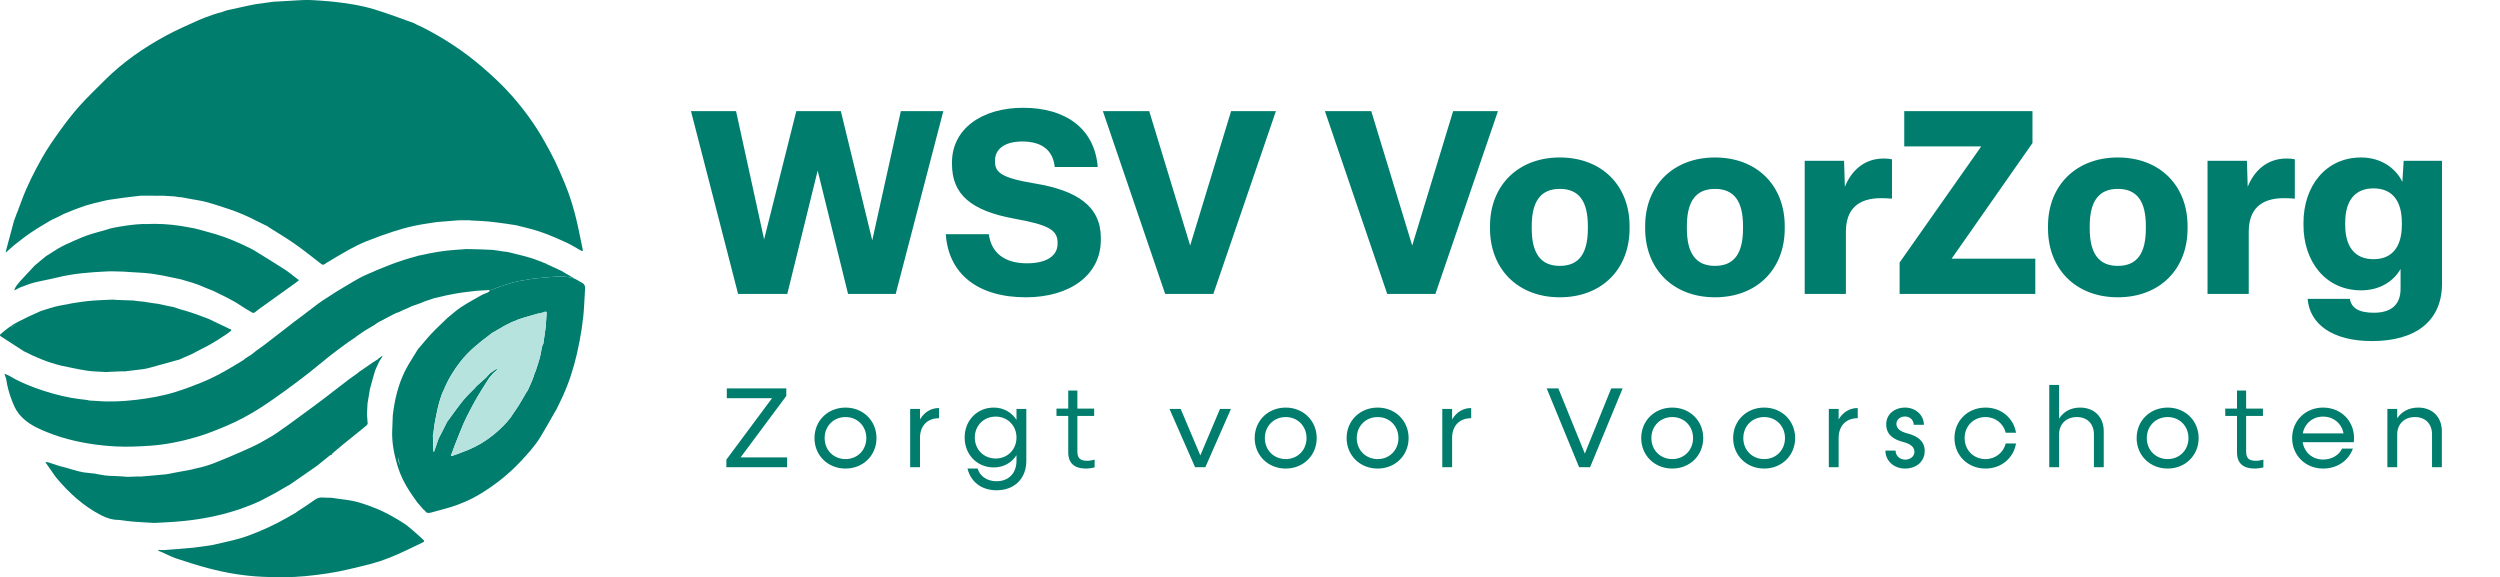
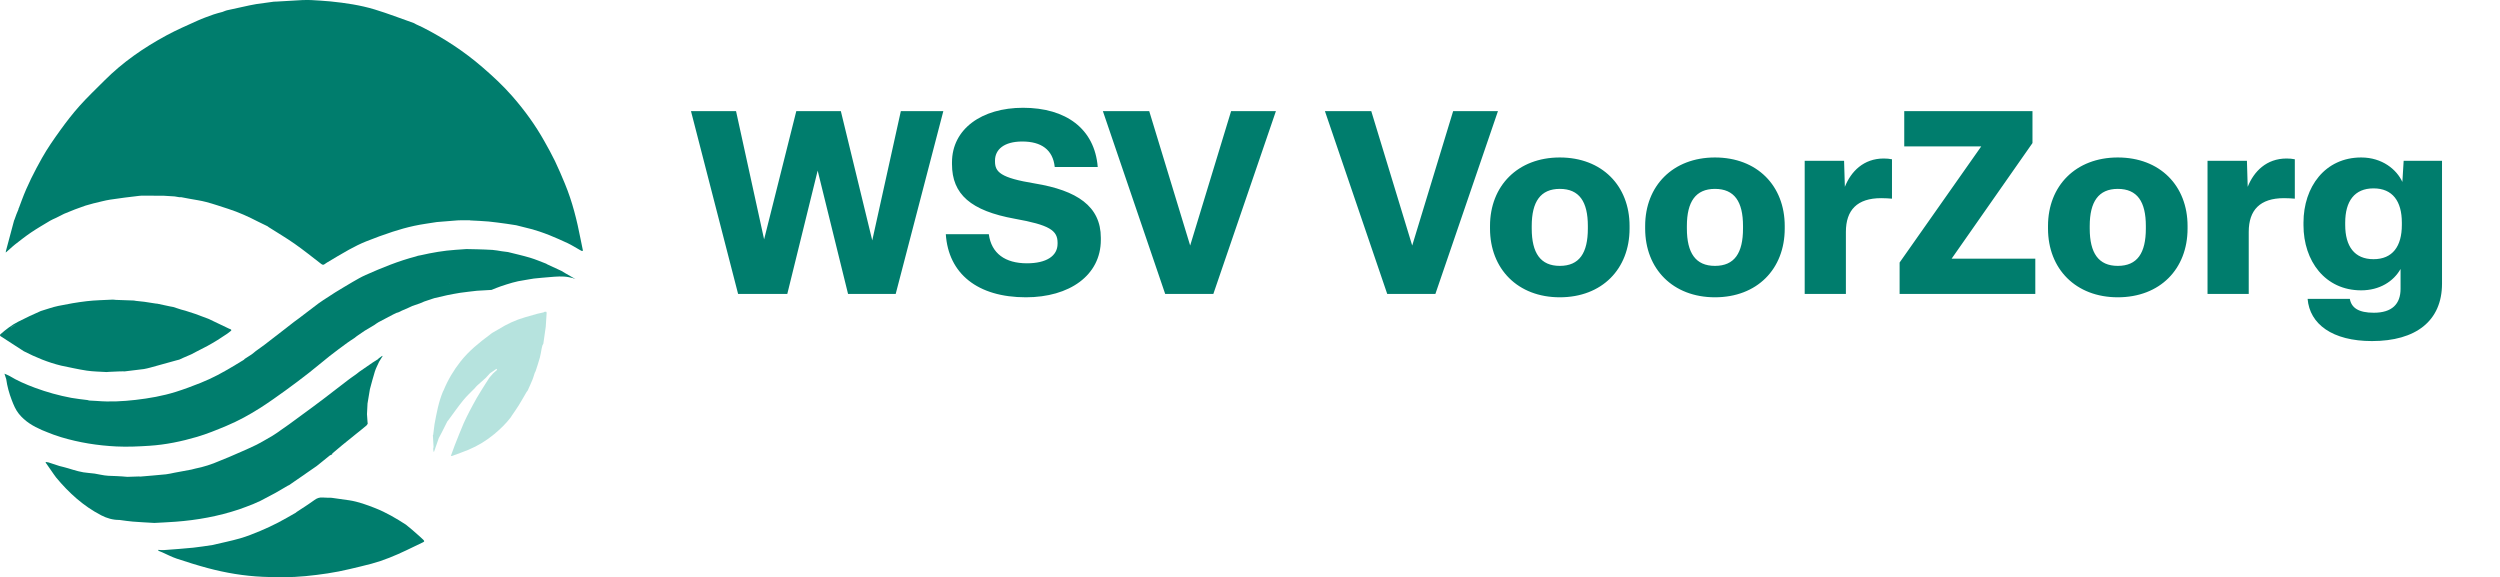
<svg xmlns="http://www.w3.org/2000/svg" width="2408" height="556" viewBox="0 0 2408 556" fill="none">
  <path d="M407.195 522.454C401.91 525.017 396.614 527.558 391.318 530.083C380.514 535.235 369.476 539.824 357.905 542.954C350.862 544.859 343.741 546.462 336.645 548.171C322.666 551.543 308.464 553.543 294.171 554.937C280.494 556.268 266.787 556.185 253.077 555.58C235.094 554.782 217.437 551.826 200.09 547.18C190.016 544.481 180.051 541.344 170.155 538.051C165.403 536.467 160.931 534.059 156.33 532.033C155.423 531.636 154.497 531.281 153.582 530.903C153.306 530.812 153.034 530.718 152.758 530.627C152.622 530.362 152.482 530.102 152.244 529.633C154.248 529.716 156.119 529.969 157.96 529.826C167.361 529.13 176.77 528.461 186.152 527.52C192.337 526.896 198.476 525.822 204.637 524.949C213.502 522.855 222.457 521.067 231.204 518.564C237.827 516.667 244.269 514.051 250.642 511.405C256.524 508.963 262.3 506.222 267.967 503.308C273.743 500.333 279.326 496.991 284.985 493.797C285.246 493.649 285.439 493.381 285.666 493.169C289.313 490.776 292.961 488.383 296.605 485.994C298.658 484.562 300.718 483.133 302.771 481.7C305.126 479.878 307.715 478.944 310.766 479.198C313.567 479.428 316.395 479.387 319.203 479.458C319.207 479.458 319.211 479.458 319.215 479.458C324.991 480.267 330.786 480.997 336.543 481.904C345.166 483.258 353.316 486.248 361.394 489.431C371.914 493.574 381.599 499.274 391.05 505.398C393.114 507.103 395.174 508.804 397.23 510.509C399.502 512.505 401.774 514.497 404.042 516.493C405.24 517.589 406.492 518.636 407.622 519.801C409.024 521.252 408.952 521.604 407.195 522.454Z" fill="#007D6D" />
  <path d="M368.183 342.729C366.94 343.621 365.7 344.513 364.46 345.409C364.445 345.515 364.43 345.625 364.411 345.731C362.623 346.865 360.793 347.946 359.043 349.14C354.662 352.127 350.311 355.158 345.945 358.171C344.92 358.976 343.896 359.782 342.875 360.587C342.569 360.806 342.259 361.021 341.953 361.237C341.337 361.672 340.72 362.106 340.104 362.537C339.794 362.757 339.488 362.972 339.178 363.187C338.566 363.622 337.953 364.061 337.341 364.503C336.736 364.945 336.127 365.391 335.526 365.845C330.722 369.478 325.963 373.178 321.184 376.853C318.145 379.193 315.11 381.533 312.07 383.869C308.562 386.507 305.066 389.169 301.531 391.773C293.805 397.466 286.055 403.133 278.313 408.81C276.075 410.372 273.838 411.937 271.603 413.502C270.016 414.624 268.428 415.755 266.84 416.881C265.404 417.815 263.971 418.745 262.539 419.682C257.038 422.782 251.671 426.169 245.997 428.91C237.888 432.83 229.564 436.304 221.308 439.918C218.05 441.347 214.719 442.624 211.419 443.974C203.87 447.27 196.068 449.773 187.978 451.368C186.78 451.674 185.578 451.984 184.38 452.294C178.925 453.307 173.47 454.316 168.015 455.329C165.309 455.847 162.621 456.573 159.888 456.849C151.643 457.681 143.38 458.338 135.124 459.045C134.632 459.087 134.13 458.97 133.631 458.924C133.54 458.958 133.445 458.97 133.347 458.947C129.775 459.064 126.21 459.178 122.638 459.295C119.107 459.042 115.584 458.63 112.053 458.569C106.924 458.482 101.835 458.338 96.781 457.22C93.028 456.388 89.176 455.791 85.343 455.545C78.519 455.106 72.123 453.05 65.678 451.073C62.888 450.219 60.042 449.572 57.218 448.839C53.74 447.701 50.266 446.563 46.788 445.425C45.93 445.27 45.076 445.112 44.222 444.96C44.116 445.127 44.01 445.297 43.904 445.467C46.543 449.262 49.181 453.058 51.82 456.857C52.557 457.874 53.234 458.94 54.035 459.903C66.313 474.699 80.315 487.453 97.53 496.363C102.996 499.195 108.78 500.866 114.99 500.805C119.277 501.349 123.553 502.06 127.854 502.404C134.784 502.96 141.735 503.281 148.679 503.697C155.514 503.315 162.356 503.039 169.183 502.525C190.016 500.96 210.448 497.259 230.29 490.621C234.811 489.113 239.222 487.283 243.691 485.601C246.125 484.512 248.556 483.424 250.99 482.339C255.594 479.912 260.236 477.557 264.792 475.039C268.855 472.794 272.821 470.375 276.828 468.031C277.433 467.736 278.037 467.445 278.642 467.15C280.313 465.99 281.98 464.818 283.655 463.665C286.853 461.465 290.058 459.268 293.256 457.072C293.801 456.679 294.341 456.278 294.893 455.893C298.261 453.564 301.633 451.239 305.005 448.911C306.385 447.799 307.765 446.688 309.145 445.58C312.006 443.267 314.871 440.953 317.733 438.64C318.436 438.326 319.147 438.012 319.85 437.699C319.85 437.585 319.873 437.472 319.91 437.358C320.047 437.094 320.122 436.754 320.334 436.576C323.426 433.945 326.541 431.337 329.648 428.725C334.373 424.91 339.095 421.096 343.82 417.278C344.814 416.492 345.812 415.706 346.806 414.915C348.889 413.199 350.968 411.487 353.051 409.771C353.426 409.249 353.8 408.724 354.174 408.202C354.095 407.348 354.004 406.493 353.943 405.639C353.788 403.465 353.641 401.292 353.494 399.118L353.463 399.129C353.637 395.758 353.811 392.389 353.981 389.017C353.928 388.942 353.928 388.866 353.977 388.791C354.737 384.22 355.501 379.65 356.261 375.08C356.253 375.084 356.242 375.095 356.234 375.099C357.829 369.319 359.258 363.486 361.08 357.778C362.12 354.523 363.798 351.48 365.19 348.343C366.286 346.581 367.382 344.823 368.478 343.062C368.384 342.952 368.285 342.843 368.183 342.737V342.729ZM90.102 490.814C90.102 490.814 90.098 490.814 90.094 490.806C90.098 490.806 90.102 490.806 90.102 490.806C90.385 491.018 90.672 491.23 90.956 491.445C90.672 491.234 90.385 491.022 90.102 490.81V490.814Z" fill="#007D6D" />
-   <path d="M286.633 268.853C282.592 265.795 278.714 262.491 274.48 259.724C266.307 254.386 257.938 249.351 249.652 244.187C247.074 242.649 244.583 240.925 241.903 239.594C230.985 234.174 219.853 229.237 208.172 225.695C201.273 223.604 194.265 221.865 187.305 219.968C183.313 219.242 179.329 218.441 175.318 217.798C163.562 215.912 151.738 215.193 139.838 215.847C139.407 215.791 138.972 215.677 138.537 215.696C128.471 216.074 118.536 217.575 108.666 219.495C106.281 219.96 103.975 220.826 101.627 221.506C95.814 223.2 89.924 224.678 84.205 226.651C79.139 228.405 74.263 230.707 69.303 232.767C69.099 232.907 68.906 233.085 68.676 233.179C62.438 235.739 56.462 238.767 50.89 242.588C48.818 244.01 46.637 245.261 44.505 246.584C44.017 246.977 43.526 247.359 43.042 247.763C39.863 250.402 36.684 253.037 33.505 255.679C28.742 260.79 23.975 265.901 19.216 271.015C17.106 273.582 14.8 276.024 13.579 279.698C14.763 279.196 15.435 278.908 16.108 278.625C16.906 278.16 17.707 277.695 18.505 277.23C23.049 275.586 27.498 273.586 32.155 272.384C39.636 270.445 47.302 269.231 54.798 267.356C70.713 263.379 86.949 262.211 103.23 261.429C108.114 261.198 113.025 261.527 117.924 261.595L117.886 261.576C125 262.018 132.115 262.434 139.225 262.907C141.474 263.058 143.716 263.36 145.954 263.587C149.575 264.188 153.197 264.789 156.814 265.39C162.606 266.604 168.401 267.821 174.192 269.038C176.229 269.643 178.267 270.248 180.308 270.857C181.737 271.269 183.166 271.684 184.599 272.096C186.735 272.83 188.87 273.556 191.006 274.285C193.562 275.347 196.113 276.406 198.661 277.472C200.264 278.103 201.855 278.738 203.454 279.373C204.01 279.593 204.566 279.816 205.121 280.035C205.121 280.035 205.118 280.027 205.118 280.024C206.902 280.904 208.686 281.785 210.467 282.666C213.06 283.928 215.683 285.138 218.242 286.465C221.146 287.969 223.988 289.576 226.861 291.137C229.753 292.997 232.626 294.887 235.54 296.709C237.82 298.134 240.145 299.48 242.462 300.849C243.641 301.544 244.681 301.574 245.86 300.576C247.936 298.815 250.151 297.208 252.366 295.617C263.325 287.75 274.314 279.91 285.28 272.051C286.176 271.408 287 270.675 288.028 269.847C287.401 269.409 287.015 269.133 286.626 268.861L286.633 268.853ZM24.417 266.876C24.202 267.095 23.986 267.315 23.767 267.534C23.986 267.315 24.202 267.091 24.417 266.872V266.876Z" fill="#007D6D" />
  <path d="M222.128 317.164C221.607 316.861 221.002 316.699 220.439 316.476C213.895 313.349 207.348 310.223 200.804 307.101C196.51 305.498 192.22 303.899 187.921 302.3C184.795 301.287 181.677 300.251 178.547 299.268C177.186 298.841 175.791 298.52 174.415 298.153C171.875 297.333 169.334 296.509 166.794 295.688C165.758 295.496 164.73 295.307 163.698 295.114C159.604 294.241 155.51 293.367 151.416 292.494C150.929 292.453 150.445 292.411 149.953 292.373C146.347 291.81 142.737 291.25 139.131 290.695C136.413 290.404 133.695 290.116 130.981 289.814C130.304 289.735 129.639 289.583 128.966 289.466C123.099 289.258 117.232 289.05 111.365 288.842C110.363 288.752 109.358 288.544 108.367 288.597C100.089 289.039 91.769 289.141 83.551 290.101C74.395 291.171 65.273 292.778 56.242 294.641C50.485 295.828 44.91 297.911 39.254 299.593C35.667 301.215 32.053 302.788 28.492 304.47C24.878 306.178 21.317 307.997 17.73 309.762C11.304 312.968 5.694 317.326 0.326 322.032C-0.638 323.484 0.772 323.934 1.502 324.414C8.612 329.079 15.768 333.675 22.913 338.291C34.442 344.192 46.342 349.14 58.972 352.187C67.201 353.828 75.385 355.774 83.671 357.003C89.939 357.929 96.343 357.944 102.678 358.36C103.453 358.3 104.224 358.239 104.999 358.175C108.383 358.027 111.766 357.884 115.149 357.736C116.264 357.721 117.376 357.699 118.487 357.683C118.986 357.706 119.496 357.797 119.984 357.74C126.21 357.003 132.44 356.3 138.654 355.461C140.752 355.173 142.797 354.519 144.869 354.032C153.163 351.733 161.464 349.439 169.758 347.14C170.741 346.887 171.723 346.634 172.706 346.377C173.973 345.791 175.239 345.205 176.505 344.623C179.072 343.515 181.643 342.415 184.209 341.311C186.024 340.359 187.835 339.391 189.653 338.45C193.021 336.711 196.434 335.051 199.761 333.233C202.97 331.479 206.134 329.638 209.242 327.714C212.474 325.714 215.619 323.567 218.798 321.481C219.924 320.607 221.028 319.704 222.189 318.872C223.088 318.23 222.983 317.663 222.128 317.167V317.164ZM10.911 315.3C10.782 315.315 10.657 315.33 10.529 315.345C12.404 314.196 14.283 313.047 16.157 311.905C14.411 313.036 12.657 314.166 10.911 315.3Z" fill="#007D6D" />
  <path d="M544.888 263.402C543.478 262.589 542.091 261.731 540.692 260.9C536.182 258.817 531.68 256.734 527.174 254.651C526.808 254.424 526.464 254.125 526.067 253.978C520.914 252.027 515.838 249.808 510.568 248.24C503.556 246.149 496.392 244.569 489.293 242.77C487.267 242.513 485.241 242.248 483.215 241.987C480.258 241.545 477.314 240.914 474.342 240.706C469.447 240.362 464.54 240.298 459.634 240.112C456.16 240.041 452.686 239.965 449.216 239.893C449.147 239.969 449.076 239.972 448.993 239.912C445.609 240.15 442.23 240.403 438.847 240.626C427.461 241.379 416.267 243.333 405.158 245.87C404.303 246.062 403.434 246.191 402.572 246.353C401.918 246.573 401.275 246.833 400.61 247.007C383.879 251.339 367.96 257.891 352.208 264.869C347.948 266.759 343.885 269.129 339.836 271.465C334.101 274.78 328.469 278.269 322.791 281.687C318.988 284.151 315.185 286.616 311.379 289.085C309.833 290.151 308.283 291.213 306.737 292.279C300.348 297.136 293.963 301.998 287.575 306.855C286.135 307.914 284.691 308.972 283.254 310.027C279.602 312.866 275.951 315.716 272.292 318.547C266.391 323.121 260.501 327.714 254.566 332.239C251.882 334.284 249.1 336.193 246.36 338.163C244.987 339.267 243.676 340.461 242.228 341.463C240.088 342.945 237.858 344.29 235.665 345.693C235.427 345.969 235.238 346.324 234.943 346.506C231.647 348.536 228.37 350.6 225.02 352.543C219.921 355.502 214.867 358.553 209.631 361.237C204.26 363.985 198.79 366.582 193.184 368.805C185.306 371.927 177.36 374.925 169.278 377.462C156.694 381.404 143.712 383.657 130.641 385.169C118.332 386.591 105.956 387.237 93.561 386.216C90.998 386.069 88.439 385.925 85.876 385.782C85.35 385.63 84.832 385.411 84.292 385.336C79.135 384.636 73.934 384.186 68.823 383.238C56.817 381.004 45.072 377.741 33.622 373.492C24.95 370.272 16.468 366.605 8.533 361.774C7.259 361.222 5.989 360.666 4.292 359.929C5.002 362.137 5.494 363.653 5.981 365.168C6.942 372.094 8.798 378.773 11.3 385.305C13.084 389.959 14.937 394.529 18.082 398.476C24.028 405.934 31.959 410.576 40.521 414.288C44.146 415.861 47.87 417.206 51.548 418.658C53.993 419.474 56.413 420.359 58.877 421.1C76.255 426.332 94.09 429.152 112.148 430.033C122.729 430.55 133.408 430.048 144 429.36C159.559 428.347 174.789 425.194 189.751 420.794C199.361 417.97 208.592 414.171 217.827 410.311C229.545 405.412 240.617 399.349 251.259 392.514C259.295 387.347 267.09 381.794 274.839 376.199C282.528 370.65 290.1 364.926 297.577 359.094C304.287 353.862 310.729 348.282 317.416 343.02C322.976 338.643 328.7 334.462 334.404 330.262C336.634 328.618 339.004 327.166 341.314 325.62C342.142 324.966 342.977 324.312 343.809 323.654C346.262 321.98 348.723 320.301 351.18 318.623C354.333 316.744 357.489 314.865 360.646 312.987C361.954 312.091 363.197 311.085 364.585 310.333C369.163 307.857 373.79 305.472 378.398 303.049C379.501 302.508 380.59 301.926 381.717 301.434C382.382 301.147 383.111 301.004 383.811 300.796C384.881 300.274 385.954 299.752 387.02 299.227C389.182 298.293 391.337 297.359 393.499 296.422C394.69 295.855 395.885 295.295 397.079 294.732C399.51 293.897 401.941 293.065 404.367 292.233C405.774 291.636 407.18 291.035 408.579 290.438C411.172 289.568 413.761 288.699 416.351 287.83C417.016 287.61 417.681 287.399 418.343 287.179C422.475 286.227 426.602 285.27 430.734 284.318C434.866 283.547 438.983 282.647 443.141 282.042C448.543 281.256 453.982 280.704 459.403 280.054C463.856 279.793 468.305 279.536 472.755 279.283C473.004 279.26 473.25 279.237 473.496 279.215C476.452 278.054 479.37 276.769 482.379 275.763C489.701 273.314 497.035 270.928 504.735 269.896C507.903 269.469 511.025 268.672 514.201 268.305C519.247 267.727 524.316 267.364 529.378 266.91C535.608 266.392 541.838 265.784 548.06 267.02C550.679 267.454 552.641 268.086 554.274 268.811C551.141 267.023 548.026 265.194 544.9 263.394L544.888 263.402ZM432.443 273.389C432.556 273.28 432.598 273.227 432.617 273.208C432.617 273.212 432.617 273.219 432.617 273.223C432.639 273.302 432.658 273.382 432.681 273.454C432.605 273.435 432.526 273.412 432.447 273.386L432.443 273.389Z" fill="#007D6D" />
  <path d="M561.309 240.54C560.659 237.209 559.918 233.894 559.272 230.56C555.73 212.313 551.318 194.308 544.174 177.085C541.115 169.714 538.008 162.346 534.553 155.157C531.48 148.761 527.987 142.557 524.528 136.354C515.743 120.579 505.173 106.056 493.285 92.489C484.435 82.392 474.622 73.312 464.457 64.546C446.913 49.41 427.71 36.856 407.112 26.366C404.995 25.285 402.806 24.358 400.651 23.357C399.888 22.941 399.162 22.412 398.345 22.124C385.901 17.739 373.574 12.969 360.959 9.132C347.048 4.902 332.634 2.815 318.175 1.348C311.927 0.713 305.644 0.468 299.376 0.044C296.719 0.044 294.054 -0.069 291.408 0.067C283.129 0.498 274.858 1.02 266.583 1.507C265.65 1.534 264.708 1.485 263.79 1.609C258.146 2.358 252.502 3.11 246.87 3.93C244.711 4.248 242.579 4.739 240.432 5.151C233.155 6.731 225.878 8.304 218.613 9.918C217.649 10.134 216.734 10.565 215.793 10.893C215.282 11.094 214.783 11.336 214.254 11.487C211.415 12.3 208.516 12.916 205.749 13.906C200.494 15.793 195.21 17.66 190.129 19.954C180.165 24.457 170.098 28.823 160.485 34.009C138.526 45.856 118.12 59.96 100.433 77.723C92.487 85.703 84.284 93.456 76.784 101.833C70.123 109.273 63.973 117.222 58.133 125.331C51.884 133.999 45.722 142.811 40.494 152.102C33.115 165.223 26.247 178.669 20.988 192.837C20.081 195.261 19.178 197.68 18.274 200.099C18.085 200.519 17.893 200.938 17.7 201.354C17.756 201.381 17.866 201.422 17.866 201.422C17.163 203.138 16.456 204.851 15.742 206.56C15.167 208.162 14.592 209.765 14.018 211.368C13.863 211.704 13.651 212.029 13.557 212.385C10.937 222.153 8.329 231.921 5.724 241.693C5.637 242.025 5.633 242.381 5.516 243.258C6.904 242.055 7.913 241.175 8.926 240.298C10.74 238.706 12.468 237.005 14.373 235.542C19.484 231.607 24.527 227.555 29.872 223.956C35.864 219.919 42.131 216.29 48.327 212.566C49.964 211.583 51.774 210.888 53.509 210.06C56.276 208.673 59.051 207.282 61.818 205.894C65.285 204.484 68.736 203.018 72.229 201.683C75.574 200.402 78.965 199.249 82.337 198.039C85.078 197.272 87.815 196.508 90.552 195.744L90.631 195.684L90.718 195.737C95.847 194.565 100.932 193.095 106.118 192.289C115.425 190.845 124.781 189.723 134.137 188.634C137.048 188.294 140.019 188.509 142.964 188.471L142.922 188.452C146.479 188.483 150.036 188.517 153.59 188.547C155.011 188.547 156.433 188.471 157.85 188.547C161.298 188.725 164.741 188.967 168.185 189.186C169.754 189.45 171.319 189.711 172.888 189.98C173.451 189.957 174.029 189.84 174.57 189.938C177.163 190.399 179.745 190.917 182.331 191.409C187.804 192.448 193.357 193.163 198.721 194.595C205.87 196.504 212.878 198.931 219.928 201.199C229.908 204.416 239.411 208.748 248.714 213.557C251.655 215.076 254.664 216.46 257.639 217.908C258.033 218.206 258.403 218.546 258.823 218.807C267.158 224.115 275.701 229.127 283.783 234.797C292.493 240.899 300.783 247.597 309.216 254.084C310.384 254.98 311.409 255.486 312.679 254.428C313.386 253.94 314.062 253.411 314.796 252.976C321.91 248.78 328.941 244.441 336.18 240.468C341.499 237.549 346.958 234.805 352.579 232.544C361.02 229.146 369.593 226.039 378.239 223.2C385.039 220.97 391.968 219.049 398.962 217.53C406.129 215.972 413.443 215.072 420.694 213.882C427.343 213.345 433.989 212.808 440.642 212.271C441.799 212.237 442.952 212.2 444.108 212.158C446.887 212.158 449.665 212.158 452.444 212.158C452.686 212.215 452.924 212.313 453.166 212.328C458.998 212.665 464.846 212.827 470.66 213.364C476.474 213.901 482.258 214.808 488.057 215.553C491.096 216.018 494.135 216.49 497.171 216.955C502.395 218.271 507.615 219.582 512.836 220.898C515.108 221.605 517.376 222.312 519.648 223.018C522.747 224.137 525.893 225.139 528.928 226.405C534.912 228.908 540.907 231.41 546.759 234.204C550.857 236.166 554.72 238.623 558.689 240.857C559.264 241.152 559.835 241.447 560.413 241.738C561.483 241.655 561.547 241.64 561.336 240.536L561.309 240.54Z" fill="#007D6D" />
-   <path d="M554.266 268.815C555.744 269.666 557.234 270.505 558.723 271.333C557.351 270.464 555.99 269.587 554.266 268.815Z" fill="#007D6D" />
-   <path d="M560.618 272.365C559.982 272.021 559.355 271.677 558.724 271.333C557.23 270.505 555.745 269.666 554.267 268.815C552.634 268.086 550.672 267.458 548.052 267.023C541.83 265.787 535.596 266.396 529.371 266.914C524.309 267.367 519.236 267.73 514.193 268.309C511.018 268.675 507.895 269.473 504.727 269.9C497.027 270.932 489.69 273.317 482.372 275.767C479.362 276.773 476.444 278.058 473.488 279.218C473.239 279.241 472.993 279.264 472.747 279.286C472.354 279.362 471.961 279.441 471.56 279.517C471.424 279.986 471.424 280.643 471.11 280.889C470.449 281.407 469.617 281.713 468.854 282.106C468.37 282.295 467.878 282.484 467.391 282.673C466.268 283.157 465.081 283.535 464.03 284.136C457.347 287.985 450.516 291.61 444.082 295.844C439.349 298.962 435.149 302.901 430.719 306.47C425.725 311.339 420.569 316.049 415.787 321.118C411.179 326.006 406.957 331.26 402.568 336.356C402.235 336.877 401.895 337.395 401.566 337.925C399.022 342.071 396.478 346.226 393.934 350.373C392.698 352.595 391.379 354.777 390.248 357.052C383.474 370.657 380.019 385.196 378.322 400.207C378.125 405.427 377.872 410.648 377.74 415.876C377.441 427.526 379.857 438.795 383.251 449.807C385.818 458.119 389.765 465.918 394.52 473.24C396.871 476.865 399.442 480.347 401.914 483.893C403.899 486.172 405.879 488.455 407.86 490.739C408.382 491.188 409.036 491.548 409.395 492.103C410.809 494.303 412.691 494.39 414.982 493.74C421.027 492.02 427.158 490.572 433.165 488.735C443.356 485.613 453.143 481.481 462.28 475.943C476.603 467.26 489.66 456.978 501.167 444.764C508.243 437.249 515.221 429.617 520.627 420.779C525.409 412.965 529.801 404.913 534.368 396.964C534.772 396.34 535.252 395.746 535.578 395.081C537.812 390.507 540.102 385.956 542.204 381.321C548.147 368.211 552.524 354.557 555.726 340.556C559.291 324.966 561.876 309.207 562.704 293.197C562.969 288.113 563.256 283.029 563.551 277.941C563.691 275.484 562.991 273.643 560.625 272.357L560.618 272.365ZM385.561 448.873C384.945 447.179 384.329 445.482 383.712 443.789C383.542 442.541 383.372 441.294 383.202 440.042C383.988 442.983 384.782 445.917 385.569 448.854L385.561 448.869V448.873ZM526.516 301.616C526.233 305.982 525.953 310.348 525.67 314.714C524.895 320.162 524.124 325.605 523.345 331.052C523.046 331.6 522.748 332.152 522.453 332.7C522.203 333.736 521.954 334.764 521.701 335.8C521.149 338.666 520.782 341.588 520.007 344.392C518.797 348.785 517.323 353.106 515.928 357.445C515.747 358.005 515.422 358.523 515.134 359.056C515.097 359.12 515.066 359.188 515.028 359.252V359.26C515.028 359.26 515.028 359.264 515.028 359.268C515.028 359.271 515.029 359.275 515.021 359.279C514.654 360.386 514.314 361.505 513.951 362.621C513.804 363.07 513.653 363.532 513.498 363.981C513.358 364.386 513.214 364.787 513.063 365.183C512.968 365.441 512.866 365.694 512.764 365.951C511.384 369.349 509.846 372.687 508.326 376.033C508.077 376.581 507.593 377.023 507.222 377.514C504.693 381.847 502.248 386.239 499.602 390.499C497.492 393.902 495.141 397.153 492.892 400.475C492.601 400.955 492.351 401.469 492.015 401.912C487.429 407.945 482.039 413.165 476.221 418.019C468.631 424.362 460.284 429.416 451.2 433.231C446.048 435.393 440.744 437.185 435.501 439.128C435.244 439.226 434.919 439.139 434.261 439.139C435.577 435.533 436.741 432.112 438.068 428.747C440.892 421.625 443.708 414.492 446.713 407.446C448.354 403.59 450.387 399.901 452.24 396.136C454.538 391.883 456.731 387.57 459.154 383.396C461.769 378.887 464.608 374.505 467.345 370.071C468.597 368.117 469.852 366.163 471.103 364.208C471.318 363.917 471.534 363.634 471.745 363.35C472.63 362.345 473.514 361.343 474.395 360.341C474.497 360.19 474.599 360.042 474.694 359.891C476.055 358.689 477.416 357.487 478.773 356.281C478.603 355.922 478.425 355.567 478.251 355.208C476.164 356.64 474.074 358.077 471.984 359.513C470.657 360.969 469.33 362.416 468.003 363.872C465.164 366.401 462.299 368.915 459.482 371.474C458.753 372.135 458.159 372.948 457.502 373.689C453.672 377.669 449.548 381.408 446.082 385.68C441.058 391.868 436.507 398.442 431.751 404.853C431.452 405.253 431.12 405.631 430.802 406.017C429.014 409.586 427.238 413.158 425.427 416.711C424.527 418.48 423.571 420.223 422.637 421.977C421.114 426.366 419.586 430.751 418.063 435.14C417.912 435.14 417.761 435.14 417.613 435.14L417.269 432.66C417.284 432.558 417.281 432.459 417.25 432.361V432.354C417.25 432.354 417.25 432.354 417.25 432.346C417.201 430.119 417.152 427.897 417.103 425.666C417.054 423.436 417.005 421.206 416.952 418.979C417.046 418.945 417.141 418.923 417.243 418.9C417.662 415.532 418.086 412.164 418.505 408.796C420.509 398.033 422.437 387.248 426.693 377.065C426.859 376.668 427.113 376.305 427.321 375.923C431.43 365.849 436.949 356.629 443.693 348.078C451.726 337.891 461.717 329.918 472.014 322.244C472.664 321.761 473.291 321.243 473.927 320.74C476.013 319.545 478.104 318.355 480.19 317.156C488.163 312.166 496.608 308.22 505.665 305.619C509.619 304.485 513.558 303.309 517.527 302.236C519.569 301.684 521.663 301.306 523.73 300.849C523.844 300.712 523.954 300.569 524.071 300.433C524.985 300.595 526.592 299.344 526.494 301.605H526.505L526.516 301.616Z" fill="#007D6D" />
  <path d="M526.505 301.612H526.517C526.233 305.982 525.953 310.348 525.67 314.714C524.895 320.162 524.124 325.605 523.345 331.052C523.046 331.6 522.748 332.152 522.453 332.7C522.203 333.736 521.954 334.764 521.701 335.8C521.149 338.666 520.782 341.588 520.007 344.393C518.797 348.785 517.323 353.106 515.928 357.446C515.747 358.005 515.422 358.523 515.134 359.056C515.097 359.12 515.066 359.188 515.029 359.252V359.26C515.029 359.26 515.029 359.264 515.029 359.268C515.029 359.271 515.029 359.275 515.021 359.279C514.654 360.386 514.314 361.505 513.951 362.621C513.804 363.074 513.653 363.528 513.498 363.981C513.358 364.386 513.214 364.787 513.063 365.184C512.968 365.441 512.866 365.694 512.764 365.951C511.385 369.349 509.846 372.687 508.326 376.033C508.077 376.581 507.593 377.023 507.223 377.515C504.694 381.847 502.248 386.239 499.602 390.499C497.492 393.902 495.141 397.153 492.892 400.475C492.601 400.955 492.351 401.47 492.015 401.912C487.43 407.945 482.039 413.165 476.221 418.019C468.631 424.362 460.284 429.416 451.2 433.231C446.048 435.393 440.744 437.185 435.501 439.128C435.244 439.226 434.919 439.139 434.261 439.139C435.577 435.533 436.741 432.112 438.068 428.747C440.892 421.625 443.708 414.492 446.713 407.446C448.354 403.59 450.387 399.901 452.24 396.136C454.538 391.883 456.731 387.57 459.154 383.396C461.77 378.887 464.609 374.505 467.345 370.071C468.597 368.117 469.852 366.163 471.103 364.208C471.318 363.917 471.534 363.634 471.746 363.35C472.63 362.345 473.515 361.343 474.395 360.341C474.498 360.19 474.6 360.042 474.694 359.891C476.055 358.689 477.416 357.487 478.773 356.281C478.603 355.922 478.425 355.567 478.251 355.208C476.165 356.64 474.074 358.077 471.984 359.513C470.657 360.969 469.33 362.416 468.003 363.872C465.164 366.401 462.299 368.915 459.483 371.474C458.753 372.135 458.16 372.948 457.502 373.689C453.672 377.669 449.548 381.408 446.082 385.68C441.058 391.868 436.507 398.442 431.751 404.853C431.453 405.253 431.12 405.631 430.802 406.017C429.014 409.586 427.238 413.158 425.427 416.711C424.527 418.48 423.571 420.223 422.637 421.977C421.114 426.366 419.587 430.751 418.063 435.14C417.912 435.14 417.761 435.14 417.613 435.14L417.269 432.66C417.284 432.558 417.281 432.459 417.25 432.361V432.354C417.25 432.354 417.25 432.346 417.25 432.342C417.307 432.017 417.386 431.692 417.451 431.367C417.466 431.295 417.481 431.223 417.492 431.148C417.507 431.072 417.523 431 417.53 430.925C417.557 430.762 417.572 430.6 417.579 430.437C417.579 430.35 417.583 430.256 417.579 430.165C417.405 426.434 417.163 422.707 416.944 418.976C417.039 418.942 417.133 418.919 417.235 418.896C417.655 415.528 418.078 412.16 418.498 408.792C420.501 398.03 422.429 387.245 426.686 377.061C426.852 376.664 427.105 376.301 427.313 375.919C431.422 365.845 436.941 356.625 443.685 348.074C451.718 337.887 461.709 329.914 472.006 322.241C472.657 321.757 473.284 321.239 473.919 320.736C476.006 319.542 478.096 318.351 480.183 317.153C488.155 312.163 496.6 308.216 505.658 305.615C509.612 304.481 513.551 303.306 517.52 302.232C519.561 301.68 521.655 301.302 523.723 300.845C523.836 300.709 523.946 300.565 524.063 300.429C524.978 300.592 526.585 299.34 526.486 301.601L526.505 301.612Z" fill="#B6E3DE" />
  <path d="M758.312 283.13H710.94L665.552 107.035H708.956L735.99 230.549L766.993 107.035H809.901L840.159 231.541L867.69 107.035H908.613L862.729 283.13H816.845L787.579 164.327L758.312 283.13ZM988.143 286.354C941.515 286.354 913.488 263.536 911.008 225.589H952.428C954.908 244.19 968.301 253.615 989.135 253.615C1007.74 253.615 1018.65 246.671 1018.65 234.765V233.773C1018.65 221.868 1010.71 216.66 977.478 210.707C935.066 203.019 916.96 187.145 916.96 158.127V156.391C916.96 124.148 945.731 103.81 985.414 103.81C1026.59 103.81 1054.36 123.9 1057.34 160.855H1015.92C1014.18 144.238 1003.02 136.301 984.67 136.301C966.813 136.301 958.38 144.238 958.38 154.655V155.399C958.38 165.568 963.34 171.272 996.823 176.729C1037.25 183.425 1060.32 198.554 1060.32 229.061V231.045C1060.32 265.272 1030.06 286.354 988.143 286.354ZM1168.69 283.13H1122.31L1062.29 107.035H1106.93L1146.37 236.502L1185.8 107.035H1228.96L1168.69 283.13ZM1382.56 283.13H1336.18L1276.16 107.035H1320.8L1360.24 236.502L1399.67 107.035H1442.83L1382.56 283.13ZM1502.39 286.354C1461.96 286.354 1435.18 259.072 1435.18 220.132V217.652C1435.18 178.961 1461.96 151.678 1502.39 151.678C1543.07 151.678 1569.6 178.961 1569.6 217.652V220.132C1569.6 259.072 1543.07 286.354 1502.39 286.354ZM1502.39 256.095C1521.24 256.095 1529.42 243.694 1529.42 220.132V217.652C1529.42 194.338 1521.24 181.937 1502.39 181.937C1483.79 181.937 1475.36 194.338 1475.36 217.652V220.132C1475.36 243.694 1483.79 256.095 1502.39 256.095ZM1651.83 286.354C1611.4 286.354 1584.62 259.072 1584.62 220.132V217.652C1584.62 178.961 1611.4 151.678 1651.83 151.678C1692.51 151.678 1719.05 178.961 1719.05 217.652V220.132C1719.05 259.072 1692.51 286.354 1651.83 286.354ZM1651.83 256.095C1670.68 256.095 1678.87 243.694 1678.87 220.132V217.652C1678.87 194.338 1670.68 181.937 1651.83 181.937C1633.23 181.937 1624.8 194.338 1624.8 217.652V220.132C1624.8 243.694 1633.23 256.095 1651.83 256.095ZM1777.96 283.13H1738.28V154.903H1776.22L1776.97 179.953C1782.92 165.072 1795.07 152.67 1814.42 152.67C1817.15 152.67 1820.12 152.918 1822.36 153.415V191.362C1819.63 191.114 1815.66 190.866 1811.94 190.866C1788.87 190.866 1777.96 202.275 1777.96 223.357V283.13ZM1960.41 283.13H1829.7V252.871L1908.33 141.013H1834.17V107.035H1957.68V137.789L1879.8 249.151H1960.41V283.13ZM2039.85 286.354C1999.42 286.354 1972.64 259.072 1972.64 220.132V217.652C1972.64 178.961 1999.42 151.678 2039.85 151.678C2080.53 151.678 2107.06 178.961 2107.06 217.652V220.132C2107.06 259.072 2080.53 286.354 2039.85 286.354ZM2039.85 256.095C2058.7 256.095 2066.88 243.694 2066.88 220.132V217.652C2066.88 194.338 2058.7 181.937 2039.85 181.937C2021.25 181.937 2012.82 194.338 2012.82 217.652V220.132C2012.82 243.694 2021.25 256.095 2039.85 256.095ZM2165.98 283.13H2126.29V154.903H2164.24L2164.99 179.953C2170.94 165.072 2183.09 152.67 2202.44 152.67C2205.17 152.67 2208.14 152.918 2210.37 153.415V191.362C2207.65 191.114 2203.68 190.866 2199.96 190.866C2176.89 190.866 2165.98 202.275 2165.98 223.357V283.13ZM2284.69 328.518C2246.5 328.518 2224.67 312.148 2222.69 287.842H2263.36C2264.85 296.523 2271.8 301.235 2286.43 301.235C2304.04 301.235 2312.22 292.802 2312.22 278.169V259.072C2305.53 270.977 2292.13 279.657 2274.28 279.657C2239.55 279.657 2218.72 251.383 2218.72 216.908V214.428C2218.72 179.953 2239.55 151.678 2274.28 151.678C2294.61 151.678 2308.5 163.335 2313.96 175.24L2315.2 154.903H2352.15V273.209C2352.15 309.172 2326.86 328.518 2284.69 328.518ZM2286.18 249.647C2304.53 249.647 2313.46 237.246 2313.46 216.66V214.428C2313.46 193.842 2304.53 181.441 2286.18 181.441C2267.83 181.441 2258.9 193.842 2258.9 214.428V216.66C2258.9 237.246 2267.83 249.647 2286.18 249.647Z" fill="#007D6D" />
-   <path d="M713.376 440.54H758.146V450H699.626V442.74L743.626 383.56H700.066V374.1H757.376V381.36L713.376 440.54ZM814.426 451.32C797.376 451.32 784.506 438.67 784.506 421.95C784.506 405.23 797.376 392.58 814.426 392.58C831.366 392.58 844.236 405.23 844.236 421.95C844.236 438.67 831.366 451.32 814.426 451.32ZM814.426 442.19C825.866 442.19 834.446 433.5 834.446 421.95C834.446 410.4 825.866 401.71 814.426 401.71C802.876 401.71 794.296 410.4 794.296 421.95C794.296 433.5 802.876 442.19 814.426 442.19ZM886.131 404.02C890.201 397.09 896.581 393.02 904.501 393.02V402.81C893.061 402.81 886.131 410.29 886.131 421.84V450H876.671V393.9H886.131V404.02ZM979.08 393.9H988.54V443.95C988.54 461 977.1 472.22 959.94 472.22C945.31 472.22 935.08 464.19 931.89 451.32H941.68C943.88 458.8 950.81 463.53 959.94 463.53C971.49 463.53 979.08 455.72 979.08 443.84V438.45C974.46 445.71 966.65 450.22 957.19 450.22C941.13 450.22 929.14 437.9 929.14 421.4C929.14 405.01 941.13 392.58 957.19 392.58C966.65 392.58 974.46 397.2 979.08 404.46V393.9ZM959.06 441.64C970.5 441.64 979.08 432.95 979.08 421.4C979.08 409.96 970.5 401.27 959.06 401.27C947.51 401.27 938.93 409.96 938.93 421.4C938.93 432.95 947.51 441.64 959.06 441.64ZM1046.09 451.32C1034.87 451.32 1028.93 446.15 1028.93 435.81V400.61H1017.6V393.57H1028.93V376.19H1037.73V393.57H1053.9V400.61H1037.73V434.6C1037.73 440.87 1039.82 443.84 1047.19 443.84C1049.39 443.84 1052.47 443.29 1054.34 442.74V450.22C1052.03 450.77 1048.51 451.32 1046.09 451.32ZM1175.08 393.9H1185.64L1161 450H1151.1L1126.46 393.9H1137.24L1156.16 438.67L1175.08 393.9ZM1238.43 451.32C1221.38 451.32 1208.51 438.67 1208.51 421.95C1208.51 405.23 1221.38 392.58 1238.43 392.58C1255.37 392.58 1268.24 405.23 1268.24 421.95C1268.24 438.67 1255.37 451.32 1238.43 451.32ZM1238.43 442.19C1249.87 442.19 1258.45 433.5 1258.45 421.95C1258.45 410.4 1249.87 401.71 1238.43 401.71C1226.88 401.71 1218.3 410.4 1218.3 421.95C1218.3 433.5 1226.88 442.19 1238.43 442.19ZM1326.97 451.32C1309.92 451.32 1297.05 438.67 1297.05 421.95C1297.05 405.23 1309.92 392.58 1326.97 392.58C1343.91 392.58 1356.78 405.23 1356.78 421.95C1356.78 438.67 1343.91 451.32 1326.97 451.32ZM1326.97 442.19C1338.41 442.19 1346.99 433.5 1346.99 421.95C1346.99 410.4 1338.41 401.71 1326.97 401.71C1315.42 401.71 1306.84 410.4 1306.84 421.95C1306.84 433.5 1315.42 442.19 1326.97 442.19ZM1398.67 404.02C1402.74 397.09 1409.12 393.02 1417.04 393.02V402.81C1405.6 402.81 1398.67 410.29 1398.67 421.84V450H1389.21V393.9H1398.67V404.02ZM1551.92 374.1H1562.92L1531.57 450H1521.01L1489.77 374.1H1500.99L1526.51 436.91L1551.92 374.1ZM1610.74 451.32C1593.69 451.32 1580.82 438.67 1580.82 421.95C1580.82 405.23 1593.69 392.58 1610.74 392.58C1627.68 392.58 1640.55 405.23 1640.55 421.95C1640.55 438.67 1627.68 451.32 1610.74 451.32ZM1610.74 442.19C1622.18 442.19 1630.76 433.5 1630.76 421.95C1630.76 410.4 1622.18 401.71 1610.74 401.71C1599.19 401.71 1590.61 410.4 1590.61 421.95C1590.61 433.5 1599.19 442.19 1610.74 442.19ZM1699.28 451.32C1682.23 451.32 1669.36 438.67 1669.36 421.95C1669.36 405.23 1682.23 392.58 1699.28 392.58C1716.22 392.58 1729.09 405.23 1729.09 421.95C1729.09 438.67 1716.22 451.32 1699.28 451.32ZM1699.28 442.19C1710.72 442.19 1719.3 433.5 1719.3 421.95C1719.3 410.4 1710.72 401.71 1699.28 401.71C1687.73 401.71 1679.15 410.4 1679.15 421.95C1679.15 433.5 1687.73 442.19 1699.28 442.19ZM1770.98 404.02C1775.05 397.09 1781.43 393.02 1789.35 393.02V402.81C1777.91 402.81 1770.98 410.29 1770.98 421.84V450H1761.52V393.9H1770.98V404.02ZM1834.95 451.32C1824.06 451.32 1816.03 443.73 1816.03 434.05H1825.82C1825.82 438.89 1829.89 442.74 1835.06 442.74C1840.12 442.74 1843.97 439.44 1843.97 435.26C1843.97 430.31 1839.9 427.45 1832.97 425.69C1824.39 423.38 1816.8 419.09 1816.8 408.75C1816.8 398.74 1825.05 392.58 1834.95 392.58C1845.29 392.58 1853.1 399.95 1853.1 409.19H1843.31C1843.31 404.79 1839.79 401.16 1834.84 401.16C1830.22 401.16 1826.59 404.35 1826.59 408.2C1826.59 412.93 1830.77 415.9 1837.59 417.55C1847.27 420.08 1853.87 425.03 1853.87 434.38C1853.87 444.72 1845.62 451.32 1834.95 451.32ZM1912.46 451.32C1895.41 451.32 1882.54 438.67 1882.54 421.95C1882.54 405.23 1895.41 392.58 1912.46 392.58C1927.64 392.58 1939.52 402.7 1941.83 416.78H1931.93C1929.73 407.98 1922.03 401.71 1912.46 401.71C1900.91 401.71 1892.33 410.4 1892.33 421.95C1892.33 433.5 1900.91 442.19 1912.46 442.19C1922.03 442.19 1929.73 435.92 1931.93 427.12H1941.83C1939.52 441.2 1927.64 451.32 1912.46 451.32ZM2003.55 392.58C2017.19 392.58 2026.32 401.6 2026.32 415.35V450H2016.86V418.32C2016.86 408.31 2010.48 401.71 2000.47 401.71C1990.13 401.71 1983.31 408.42 1983.31 418.54V450H1973.85V370.8H1983.31V403.25C1987.6 396.43 1994.75 392.58 2003.55 392.58ZM2087.92 451.32C2070.87 451.32 2058 438.67 2058 421.95C2058 405.23 2070.87 392.58 2087.92 392.58C2104.86 392.58 2117.73 405.23 2117.73 421.95C2117.73 438.67 2104.86 451.32 2087.92 451.32ZM2087.92 442.19C2099.36 442.19 2107.94 433.5 2107.94 421.95C2107.94 410.4 2099.36 401.71 2087.92 401.71C2076.37 401.71 2067.79 410.4 2067.79 421.95C2067.79 433.5 2076.37 442.19 2087.92 442.19ZM2171.84 451.32C2160.62 451.32 2154.68 446.15 2154.68 435.81V400.61H2143.35V393.57H2154.68V376.19H2163.48V393.57H2179.65V400.61H2163.48V434.6C2163.48 440.87 2165.57 443.84 2172.94 443.84C2175.14 443.84 2178.22 443.29 2180.09 442.74V450.22C2177.78 450.77 2174.26 451.32 2171.84 451.32ZM2267.41 421.95C2267.41 423.05 2267.3 424.81 2267.19 425.91H2217.91C2219.56 435.81 2227.37 442.63 2237.6 442.63C2246.07 442.63 2253 438.34 2255.86 432.07H2266.31C2262.24 443.51 2251.35 451.32 2237.6 451.32C2220.66 451.32 2207.79 438.67 2207.79 421.95C2207.79 405.23 2220.66 392.58 2237.6 392.58C2254.65 392.58 2267.41 405.23 2267.41 421.95ZM2237.6 401.27C2227.59 401.27 2219.89 407.87 2218.02 417.44H2257.29C2255.53 407.87 2247.61 401.27 2237.6 401.27ZM2329.22 392.58C2342.86 392.58 2351.99 401.6 2351.99 415.35V450H2342.53V418.32C2342.53 408.31 2336.15 401.71 2326.14 401.71C2315.8 401.71 2308.98 408.42 2308.98 418.54V450H2299.52V393.9H2308.98V402.92C2313.27 396.32 2320.42 392.58 2329.22 392.58Z" fill="#007D6D" />
</svg>